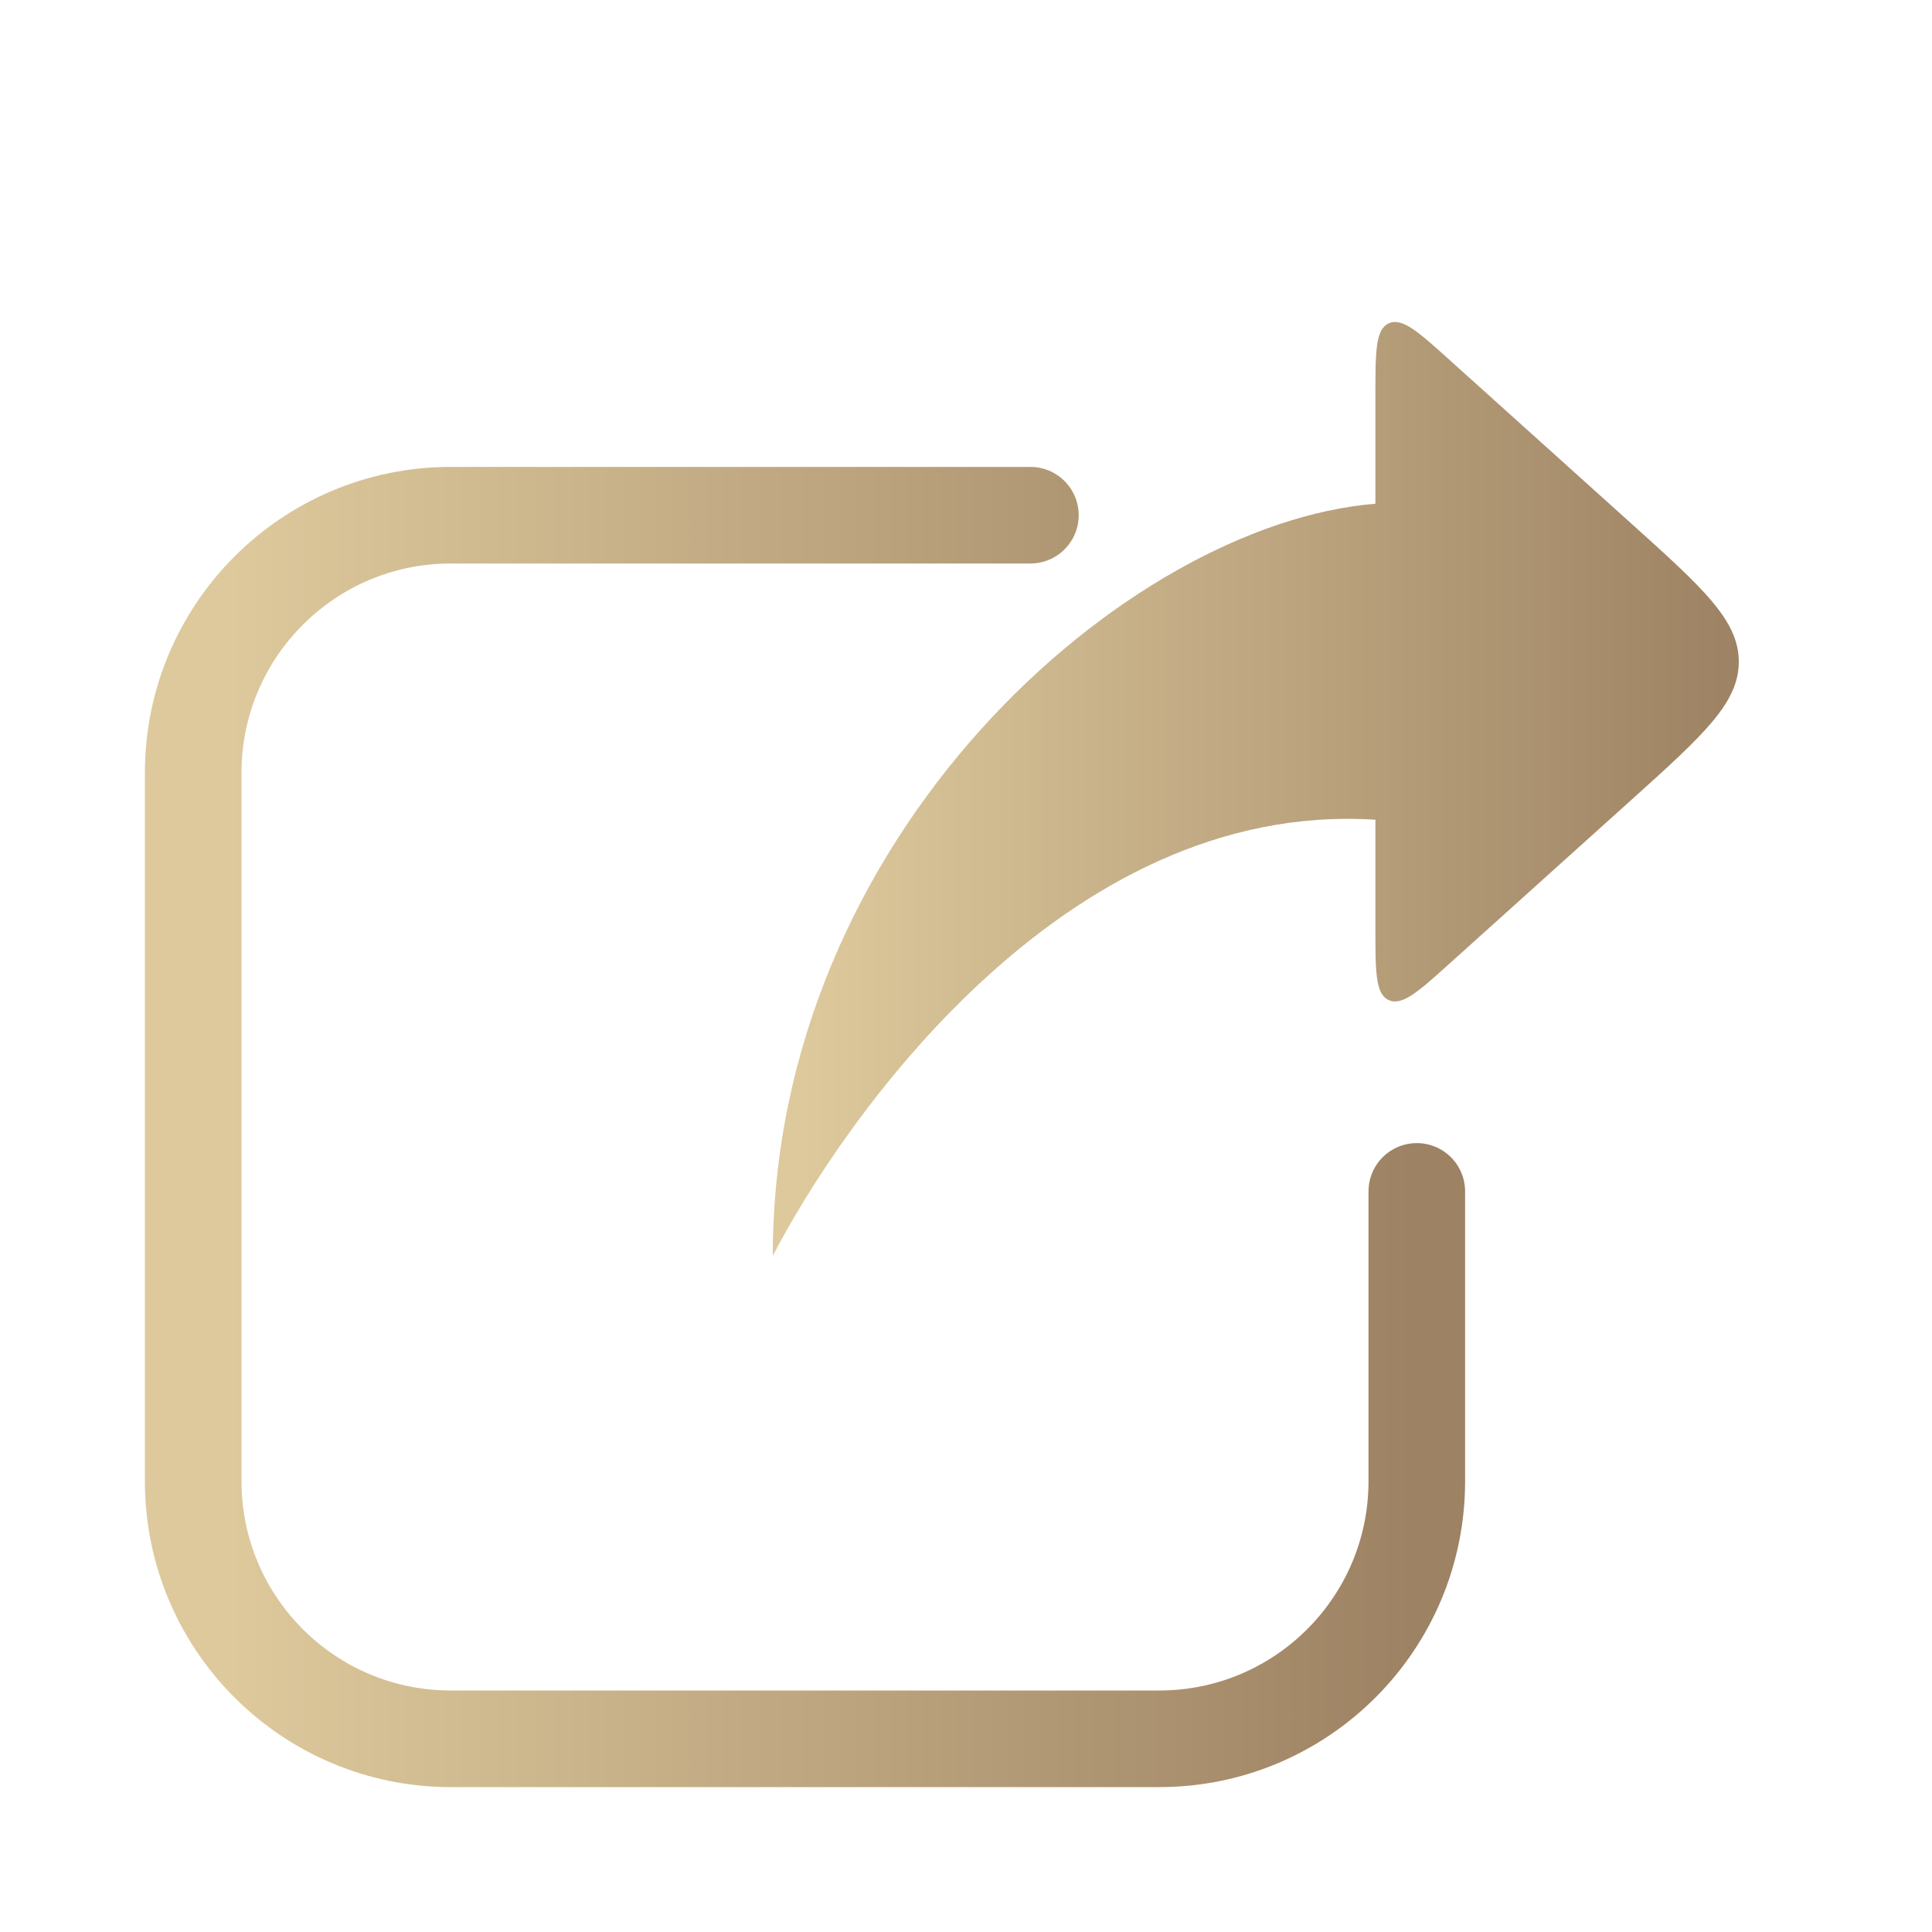
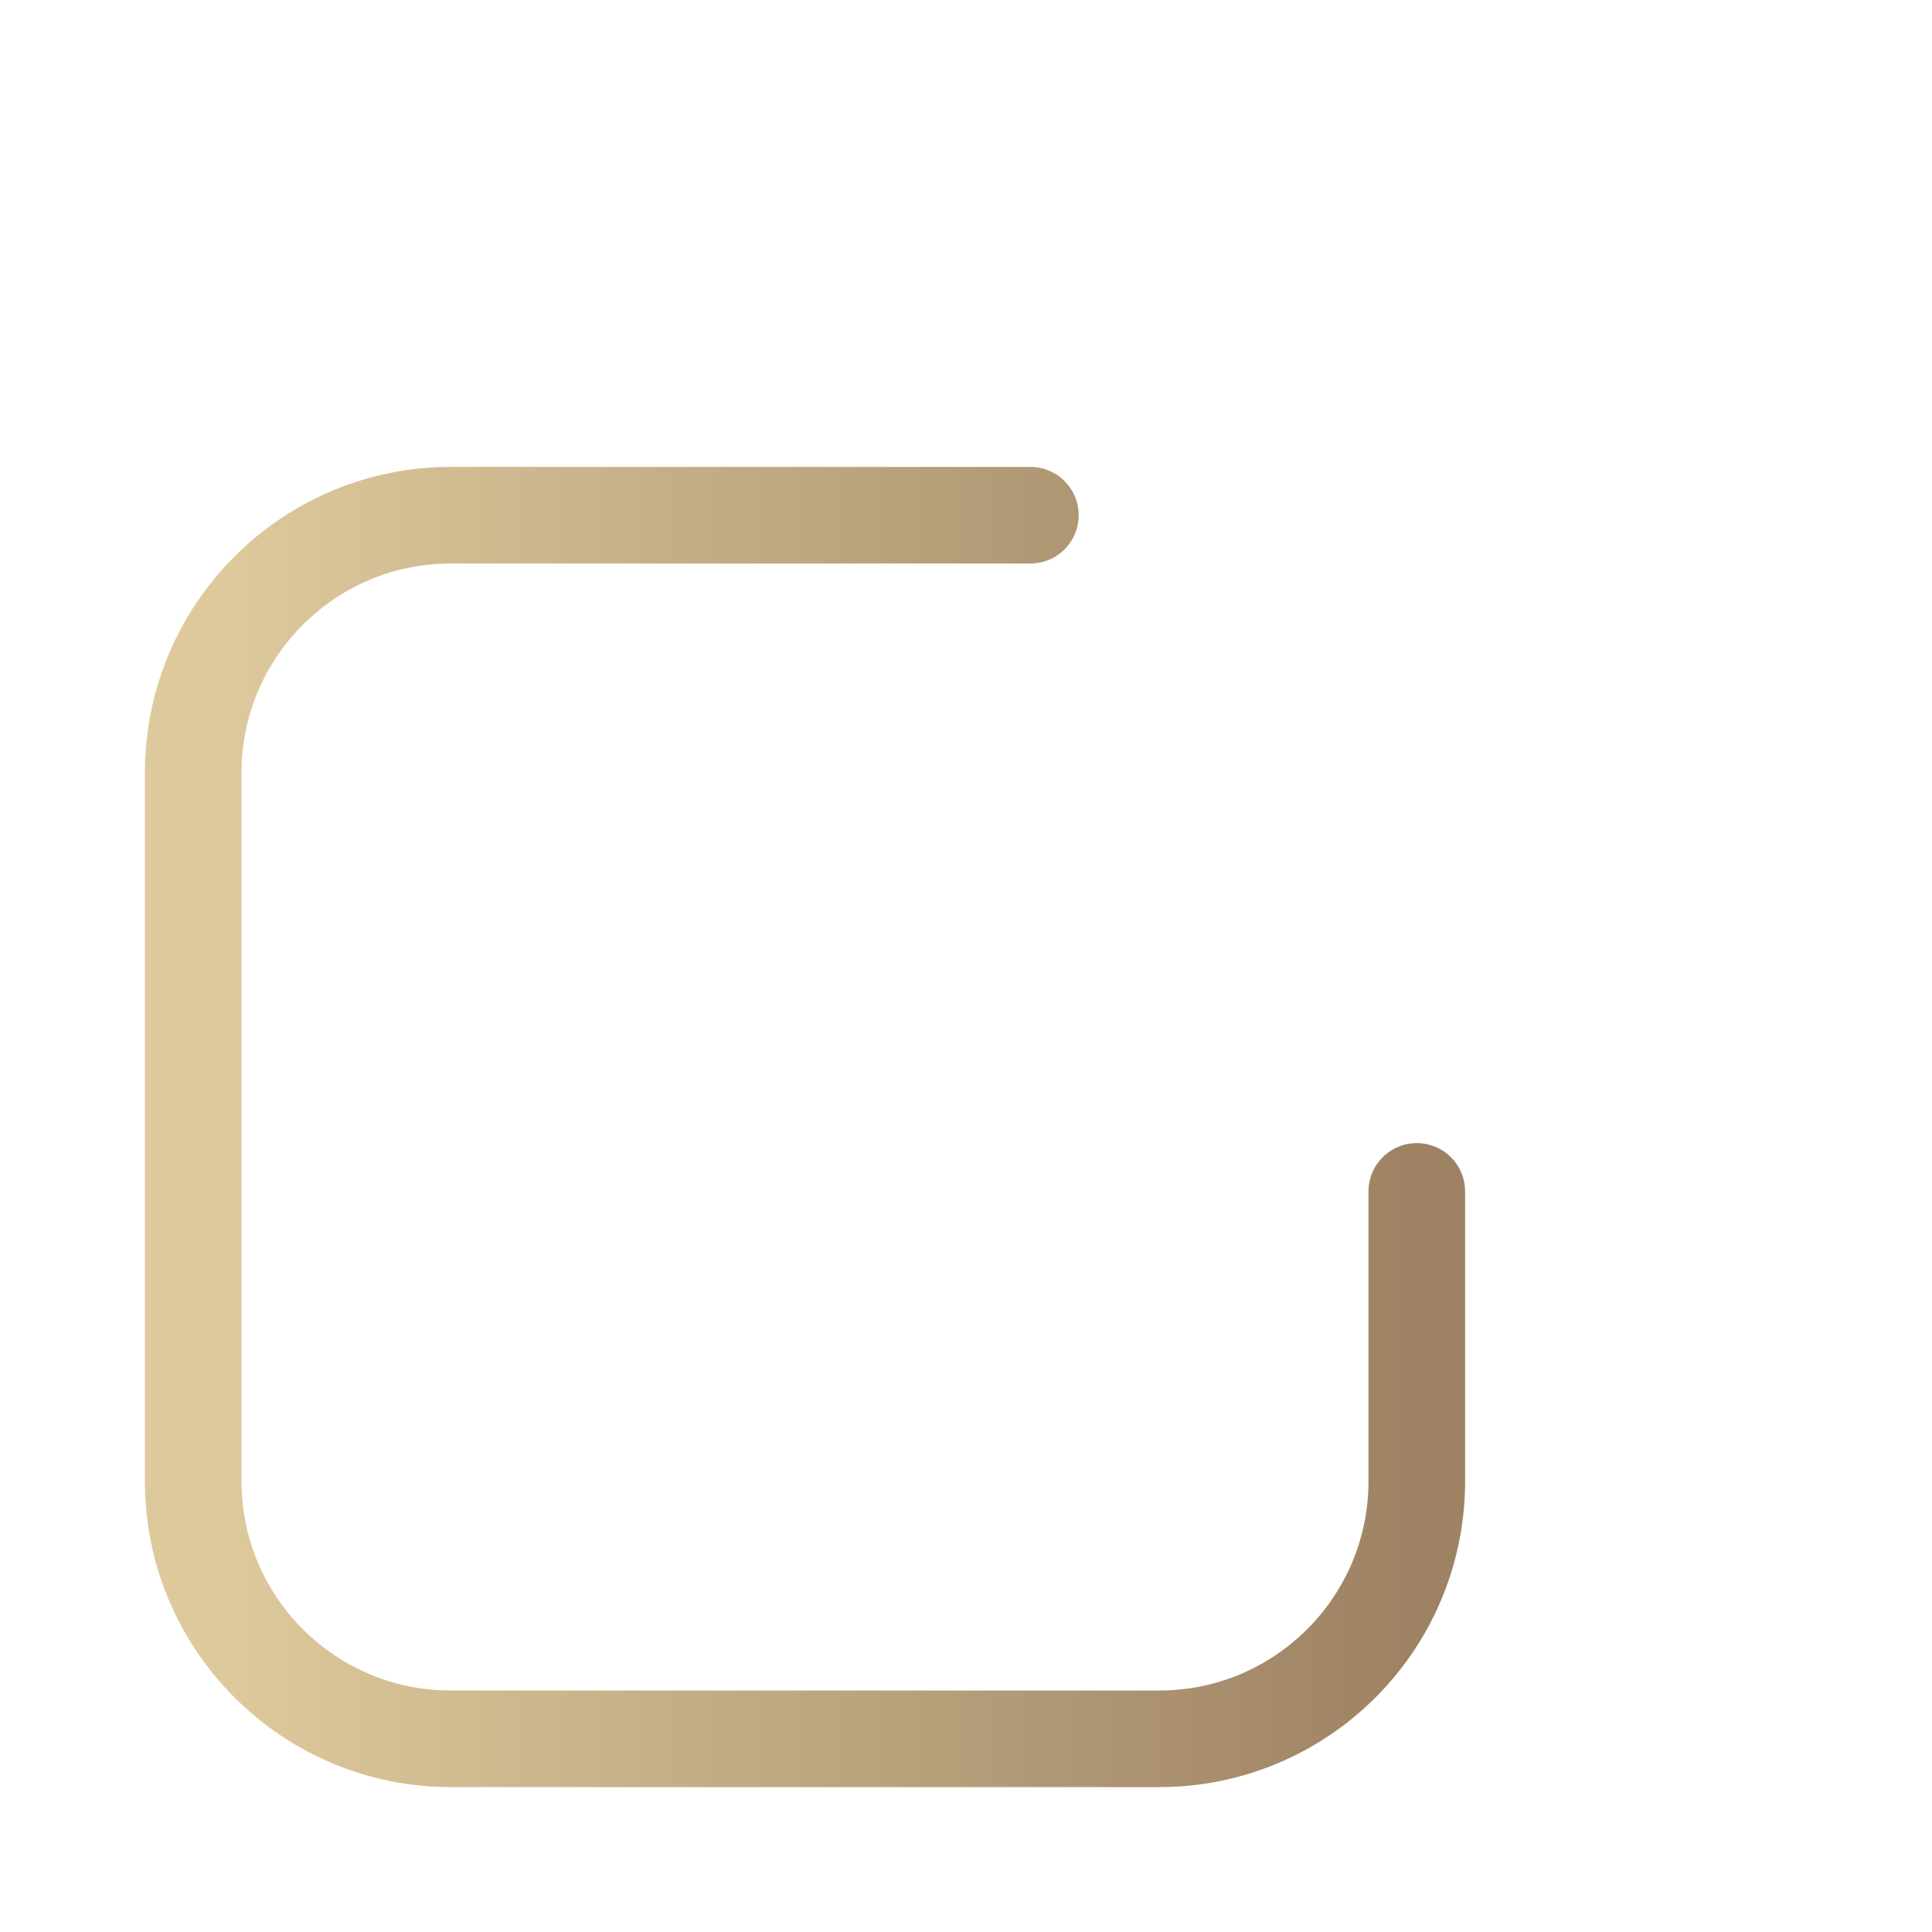
<svg xmlns="http://www.w3.org/2000/svg" width="30" height="30" viewBox="0 0 30 30" fill="none">
  <path d="M16 8H7C4.791 8 3 9.791 3 12V23C3 25.209 4.791 27 7 27H18C20.209 27 22 25.209 22 23V18.5" stroke="url(#paint0_linear_36875_7010)" stroke-width="1.5" stroke-linecap="round" stroke-linejoin="round" />
-   <path d="M22.532 5.61L25.338 8.136C26.446 9.134 27 9.633 27 10.275C27 10.918 26.446 11.417 25.338 12.415L22.532 14.941C22.027 15.397 21.774 15.624 21.565 15.53C21.357 15.435 21.357 15.092 21.357 14.406V12.729C16.5 12.415 13.059 17.456 12 19.5C12 12.958 17.5 8.136 21.357 7.822V6.144C21.357 5.459 21.357 5.116 21.565 5.021C21.774 4.926 22.027 5.154 22.532 5.61Z" fill="url(#paint1_linear_36875_7010)" />
  <defs>
    <linearGradient id="paint0_linear_36875_7010" x1="3.574" y1="27" x2="22" y2="27" gradientUnits="userSpaceOnUse">
      <stop stop-color="#DDC99C" />
      <stop offset="1" stop-color="#9D8263" />
    </linearGradient>
    <linearGradient id="paint1_linear_36875_7010" x1="12.453" y1="19.5" x2="27" y2="19.5" gradientUnits="userSpaceOnUse">
      <stop stop-color="#DDC99C" />
      <stop offset="1" stop-color="#9D8263" />
    </linearGradient>
  </defs>
</svg>